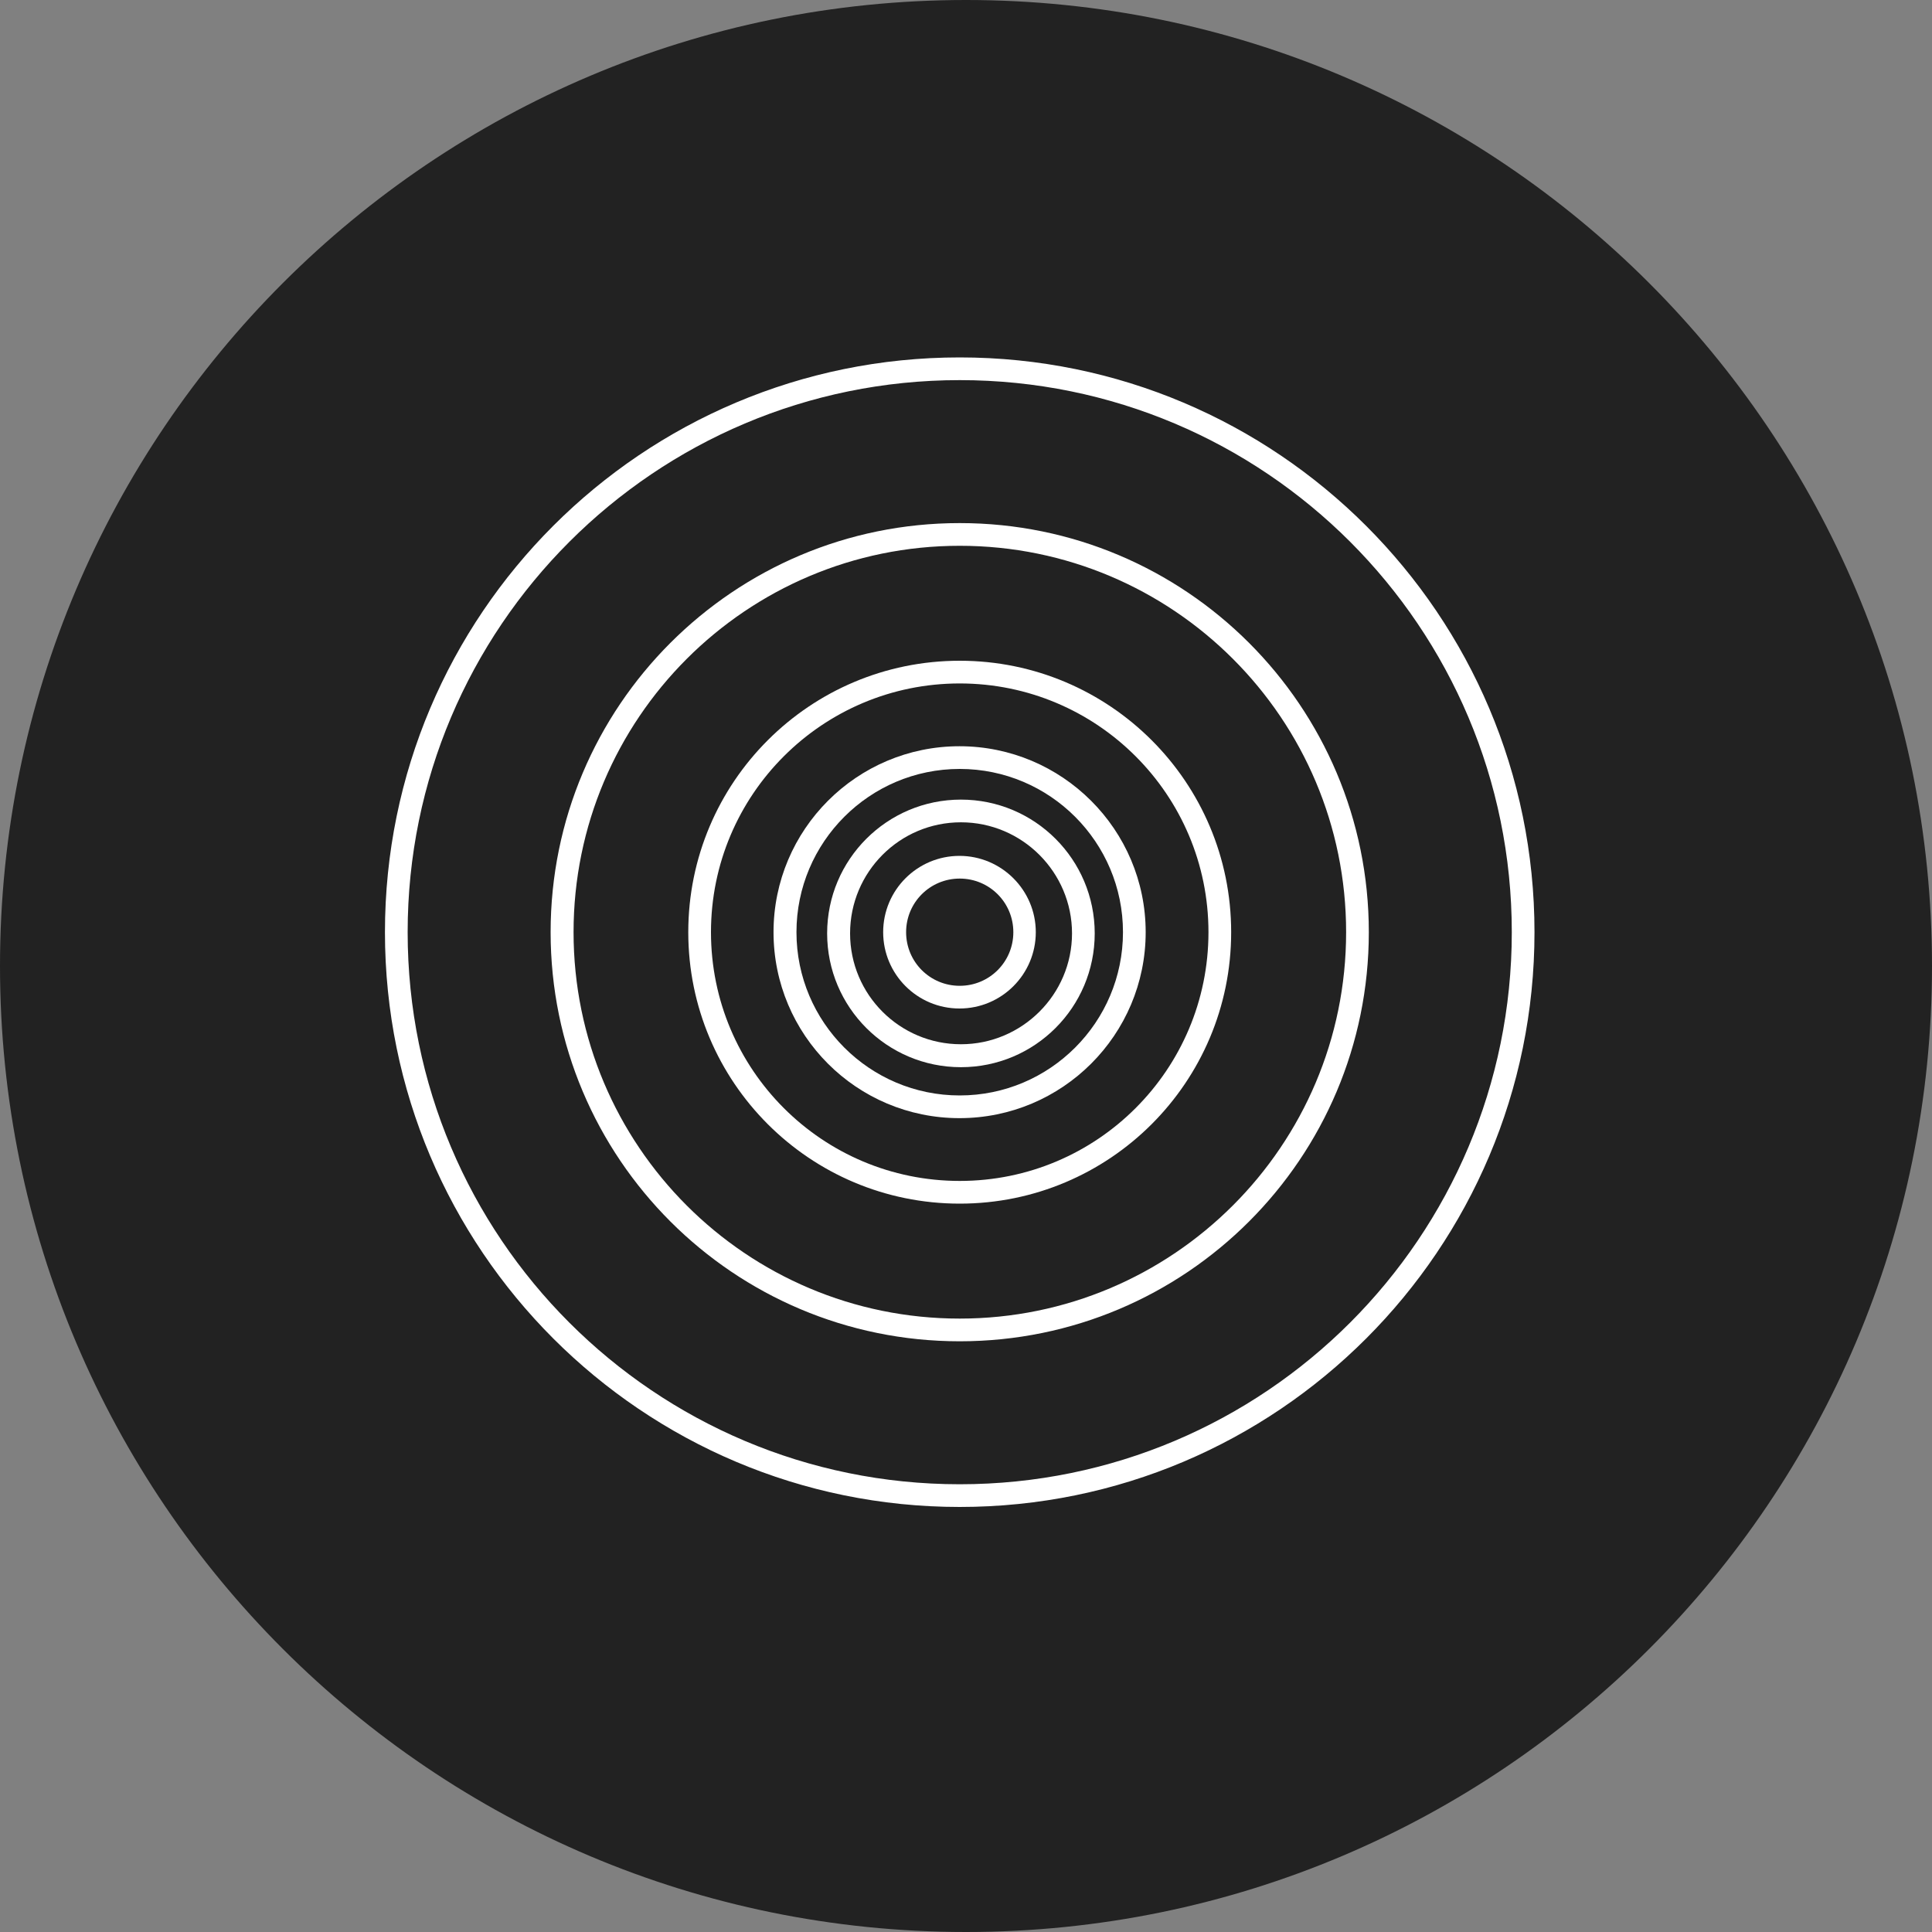
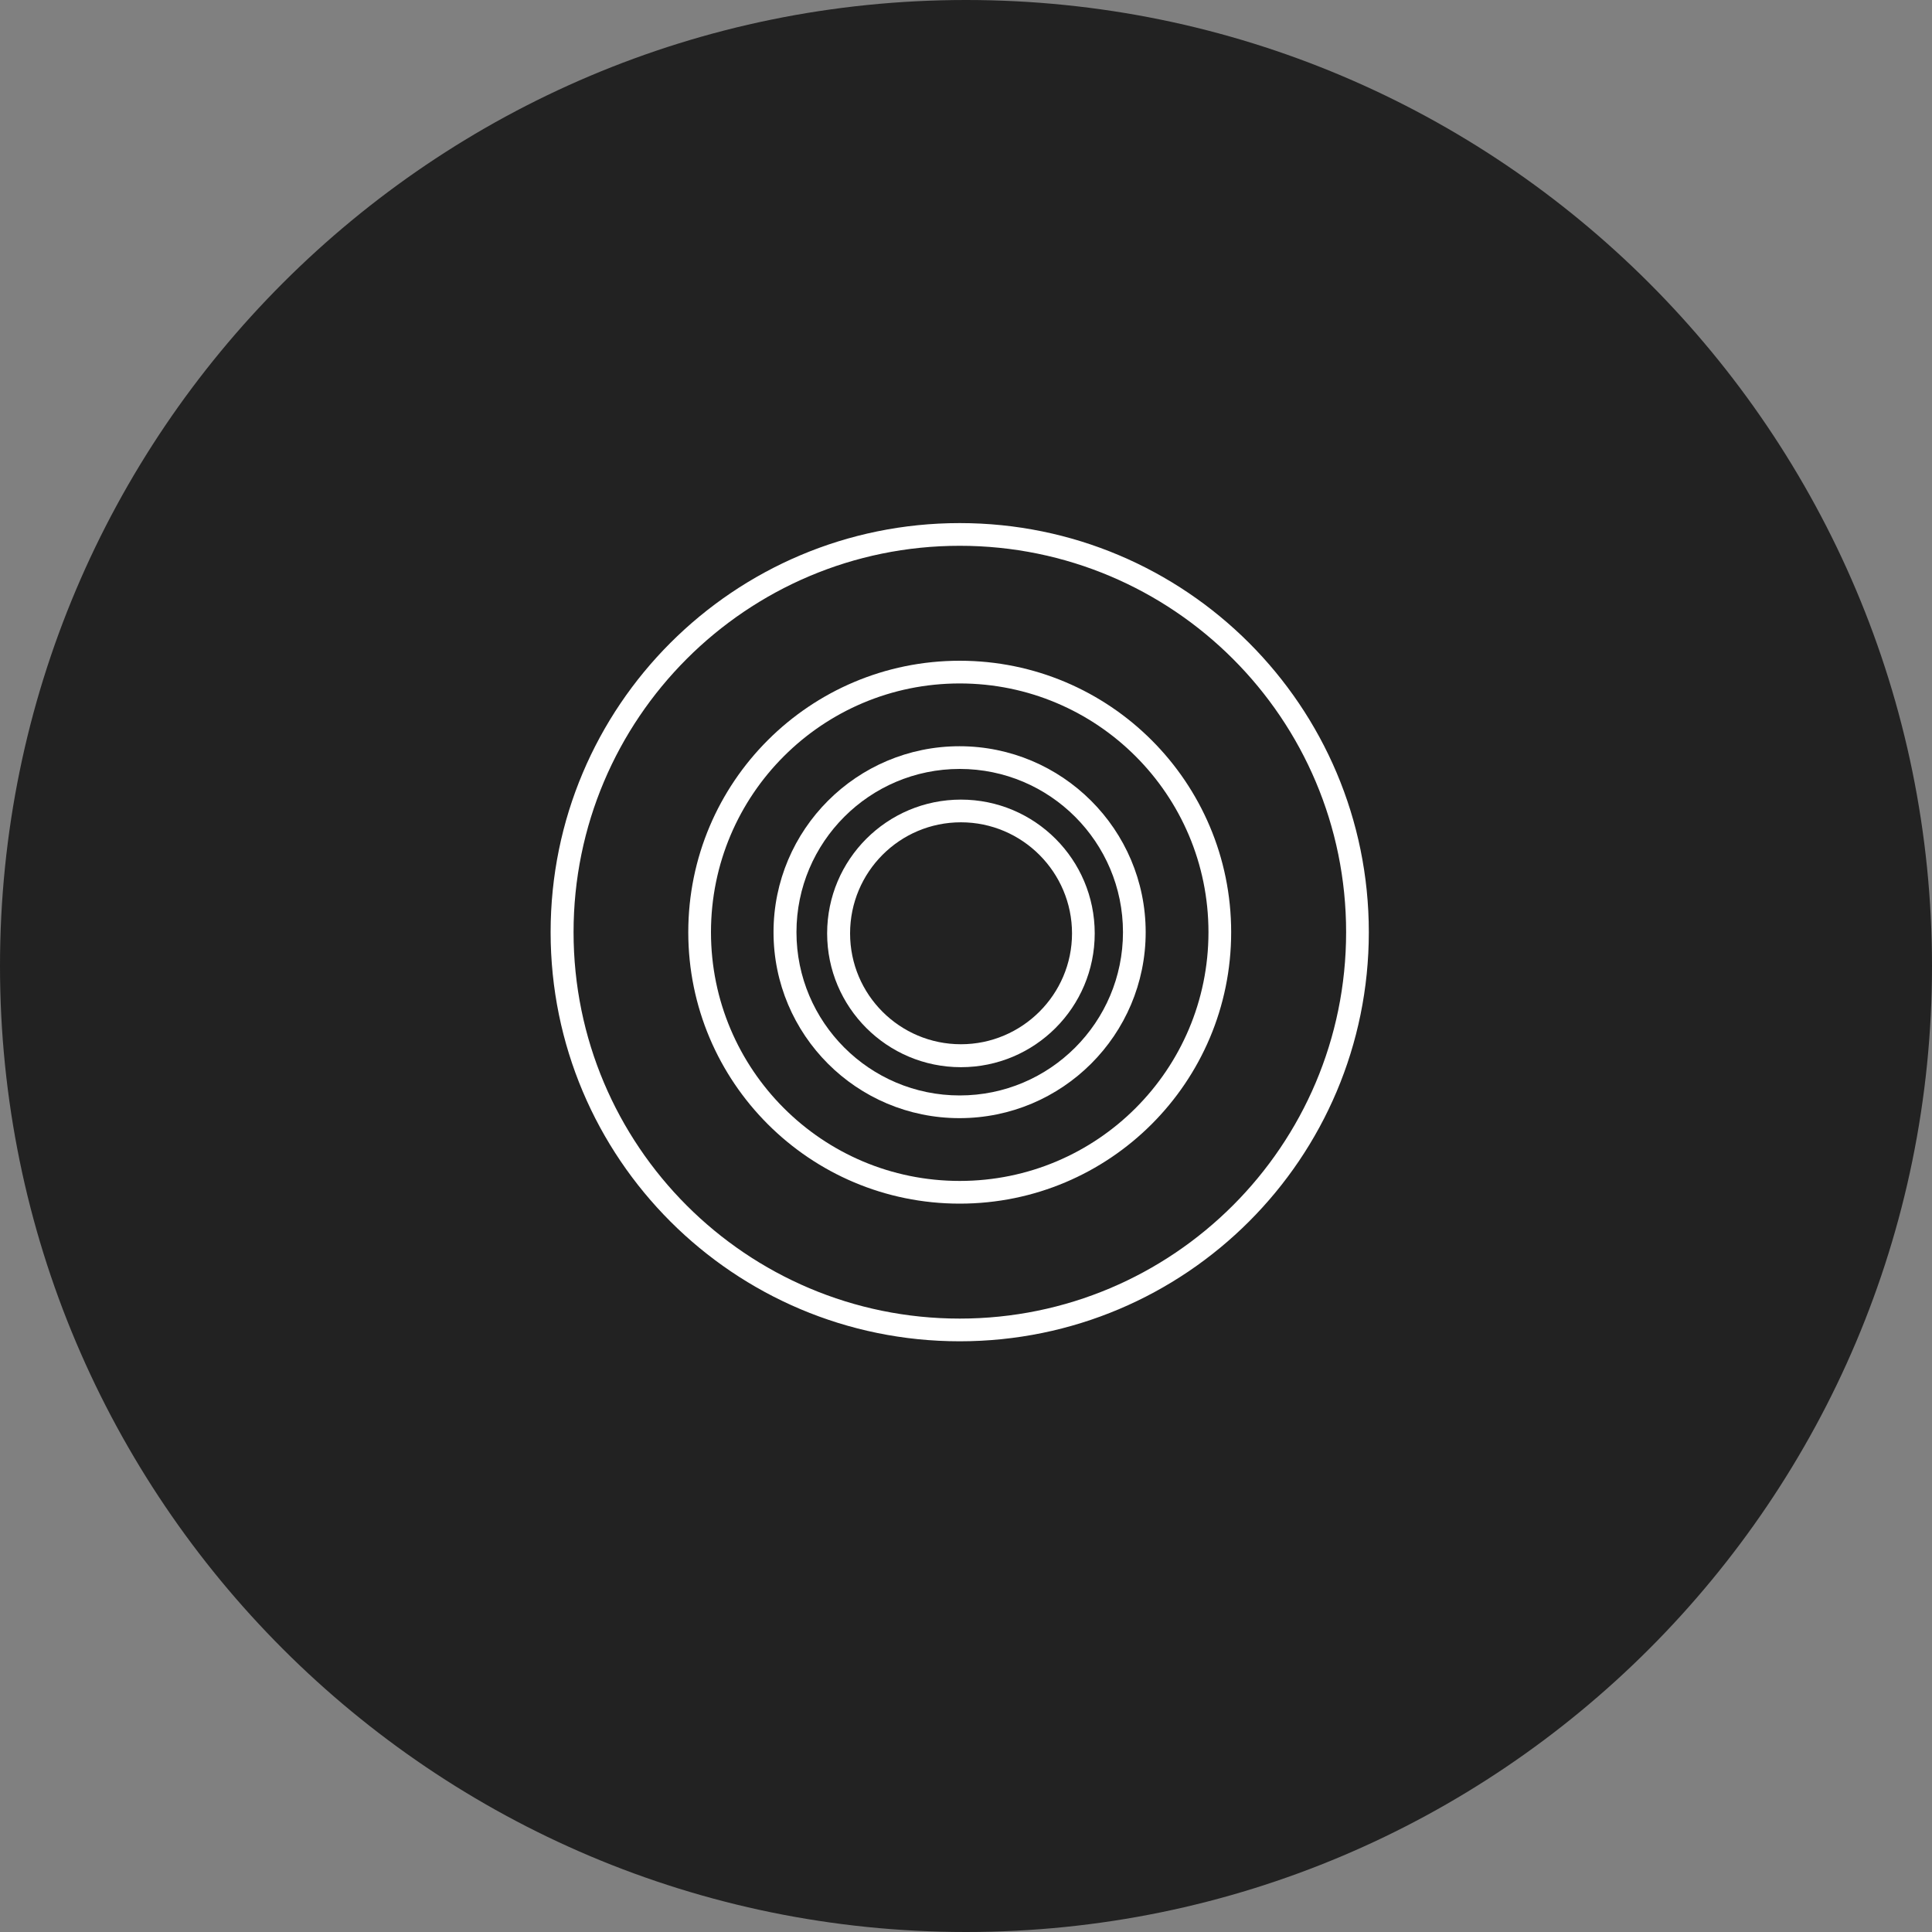
<svg xmlns="http://www.w3.org/2000/svg" id="Layer_1" viewBox="0 0 80 80">
  <rect x="0" y="0" width="80" height="80" fill="#808080" stroke="none" />
  <defs>
    <style>.cls-1{fill:#222;}.cls-1,.cls-2{stroke-width:0px;}.cls-2{fill:#fff;fill-rule:evenodd;}</style>
  </defs>
  <path class="cls-1" d="M40,0h0c22.09,0,40,17.91,40,40h0c0,22.09-17.91,40-40,40h0C17.91,80,0,62.09,0,40h0C0,17.91,17.91,0,40,0Z" />
  <path class="cls-2" d="M34.25,38.65c0-3.06,2.48-5.54,5.54-5.54s5.54,2.48,5.54,5.54-2.48,5.54-5.54,5.54-5.54-2.48-5.54-5.54h0ZM39.79,34.05c-2.54,0-4.59,2.06-4.59,4.6s2.06,4.59,4.59,4.59,4.6-2.06,4.6-4.59-2.06-4.6-4.6-4.6Z" />
-   <path class="cls-2" d="M36.57,38.6c0-1.75,1.42-3.16,3.16-3.16s3.16,1.42,3.16,3.16-1.41,3.16-3.16,3.16-3.16-1.42-3.16-3.16h0ZM39.74,36.38c-1.23,0-2.22.99-2.22,2.22s.99,2.22,2.22,2.22,2.22-.99,2.22-2.22-.99-2.22-2.22-2.22Z" />
  <path class="cls-2" d="M32.03,38.6c0-4.25,3.45-7.7,7.7-7.7s7.71,3.45,7.71,7.7-3.45,7.7-7.71,7.7-7.7-3.45-7.7-7.7h0ZM39.74,31.84c-3.73,0-6.76,3.03-6.76,6.76s3.03,6.76,6.76,6.76,6.76-3.03,6.76-6.76-3.03-6.76-6.76-6.76Z" />
  <path class="cls-2" d="M28.5,38.6c0-6.21,5.03-11.24,11.24-11.24s11.24,5.03,11.24,11.24-5.03,11.24-11.24,11.24-11.24-5.03-11.24-11.24h0ZM39.74,28.3c-5.69,0-10.3,4.61-10.3,10.3s4.61,10.3,10.3,10.3,10.3-4.61,10.3-10.3-4.61-10.3-10.3-10.3Z" />
  <path class="cls-2" d="M22.8,38.6c0-9.36,7.58-16.94,16.94-16.94s16.94,7.58,16.94,16.94-7.58,16.94-16.94,16.94-16.94-7.58-16.94-16.94h0ZM39.74,22.6c-8.83,0-15.99,7.16-15.99,16s7.16,16,15.99,16,16-7.16,16-16-7.16-16-16-16Z" />
-   <path class="cls-2" d="M15.94,38.6c0-13.15,10.66-23.8,23.8-23.8s23.8,10.66,23.8,23.8-10.66,23.8-23.8,23.8-23.8-10.66-23.8-23.8h0ZM39.74,15.74c-12.62,0-22.86,10.23-22.86,22.86s10.23,22.86,22.86,22.86,22.86-10.23,22.86-22.86-10.23-22.86-22.86-22.86Z" />
</svg>